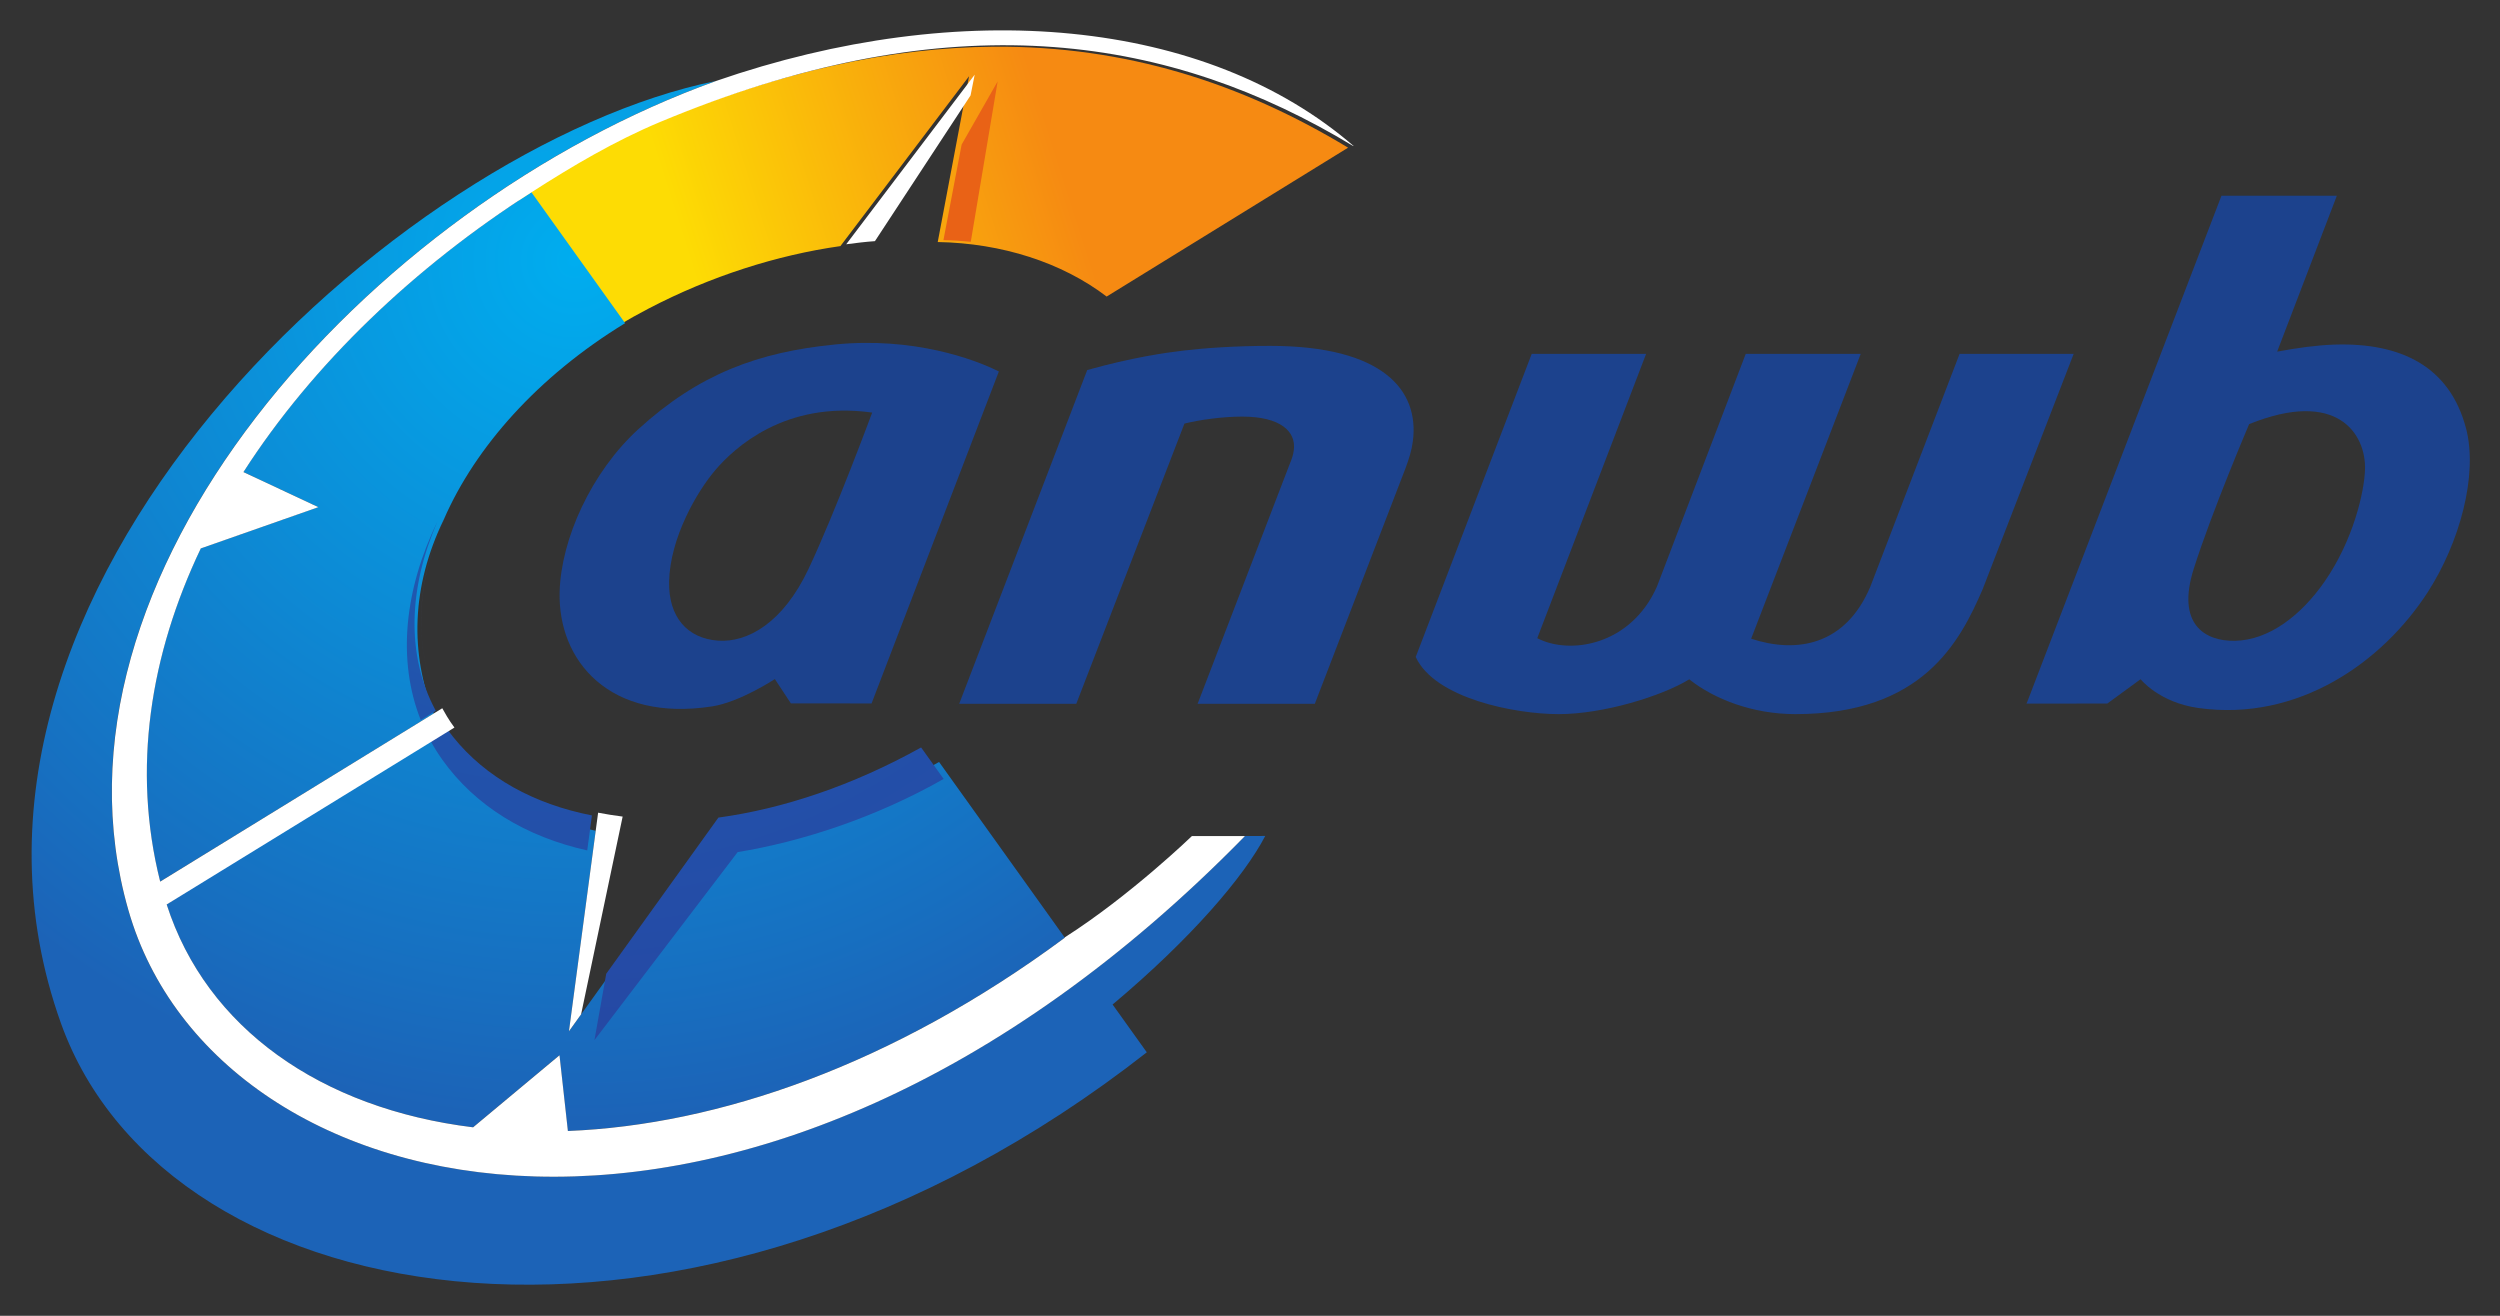
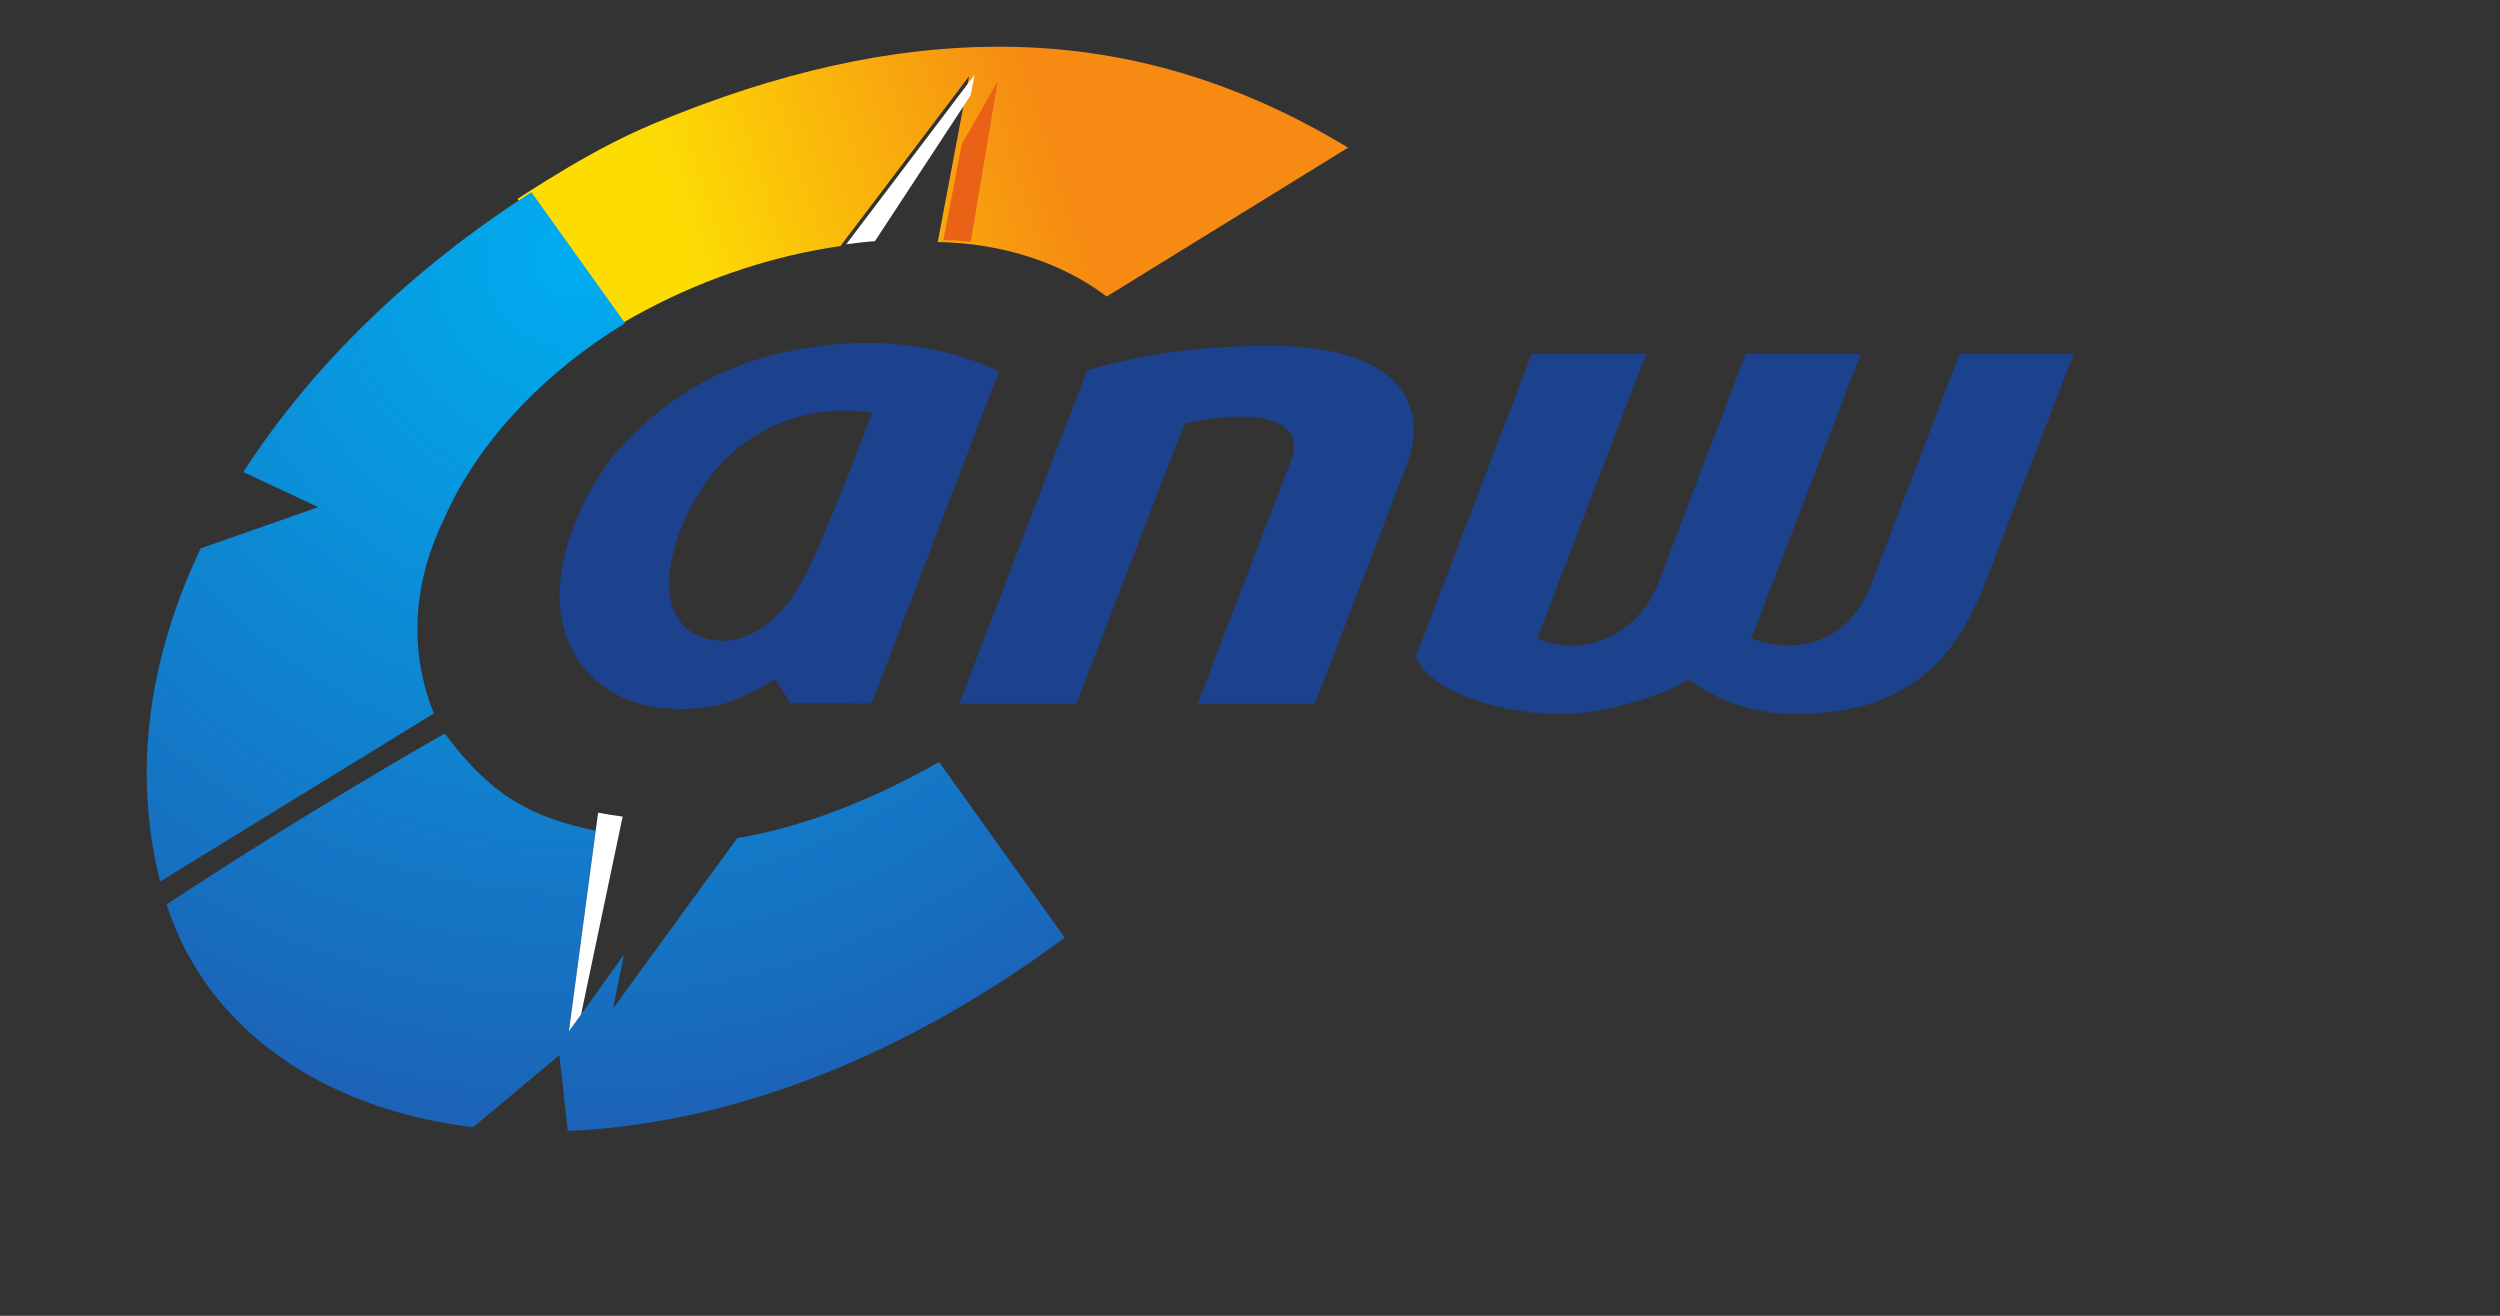
<svg xmlns="http://www.w3.org/2000/svg" id="svg8" version="1.1" viewBox="0 0 50.271 26.458" height="100" width="190">
  <rect x="0" y="0" width="50.271" height="26.458" fill="#333333" stroke="none" />
  <defs id="defs2">
    <clipPath id="clipPath20" clipPathUnits="userSpaceOnUse">
      <path id="path18" d="m 2503.48,2294.05 c -103.5,78.9 -242.55,123.49 -390.79,126.16 l 72.43,383.49 -297.61,-392.93 C 1718.04,2386.85 1537.2,2324.82 1375.13,2228 l -217.08,303.4 c 94.61,60.65 192.97,119.03 298.66,163.12 662.15,276.25 1167.31,209.02 1605.28,-56.04 z" />
    </clipPath>
    <linearGradient id="linearGradient26" spreadMethod="pad" gradientTransform="matrix(29.798,-9.59,9.59,29.798,-315.1,96.479)" gradientUnits="userSpaceOnUse" y2="0" x2="1" y1="0" x1="0">
      <stop id="stop22" offset="0" style="stop-opacity:1;stop-color:#fddc04" />
      <stop id="stop24" offset="1" style="stop-opacity:1;stop-color:#f68a12" />
    </linearGradient>
    <clipPath id="clipPath36" clipPathUnits="userSpaceOnUse">
      <path id="path34" d="M 297.629,934.141 C 231.93,1195.59 274.59,1459.92 391.77,1706.16 l 272.429,95.58 -173.609,81.36 c 161.012,250.56 396.808,475.02 667.44,648.27 l 217.08,-303.39 C 1172.44,2104.15 1028.2,1940.25 955.684,1774.54 878.605,1616.22 861.926,1452.44 916.641,1314.32 L 297.629,934.141 M 951.48,1335.72 c -0.539,1 -1.078,2 -1.609,3.01 0.527,-1 1.07,-2.02 1.609,-3.01 v 0" />
    </clipPath>
    <radialGradient id="radialGradient44" spreadMethod="pad" gradientTransform="matrix(70.205,0,0,70.205,-325.218,96.069)" gradientUnits="userSpaceOnUse" r="1" cy="0" cx="0" fy="0" fx="0">
      <stop id="stop38" offset="0" style="stop-opacity:1;stop-color:#00adef" />
      <stop id="stop40" offset="0.85" style="stop-opacity:1;stop-color:#176fc0" />
      <stop id="stop42" offset="1" style="stop-opacity:1;stop-color:#1c63b7" />
    </radialGradient>
    <clipPath id="clipPath54" clipPathUnits="userSpaceOnUse">
-       <path id="path52" d="m 1242.36,356.34 -19.44,175.5 -200.25,-167.039 C 670.051,408.18 404.73,594.93 312.75,881.129 l 666.898,409.861 c 3.782,-5.13 7.563,-10.17 11.524,-15.21 76.048,-94.95 188.098,-155.97 321.478,-182.07 v 0 c -133.38,26.1 -245.43,87.12 -321.478,182.07 -3.961,5.04 -7.742,10.08 -11.524,15.21 l -40.41,-24.84 c 8.192,-14.85 17.192,-29.34 27.184,-43.38 76.768,-107.82 193.948,-178.56 335.428,-210.06 l -56.79,-425.429 100.7,140.188 -27.26,-153.598 331.29,434.969 c 147.78,24.03 319.95,80.01 476.55,169.29 L 2393.91,804.18 C 1994.67,508.531 1589.76,370.199 1242.36,356.34" />
-     </clipPath>
+       </clipPath>
    <radialGradient id="radialGradient62" spreadMethod="pad" gradientTransform="matrix(70.205,0,0,70.205,-325.218,96.069)" gradientUnits="userSpaceOnUse" r="1" cy="0" cx="0" fy="0" fx="0">
      <stop id="stop56" offset="0" style="stop-opacity:1;stop-color:#00adef" />
      <stop id="stop58" offset="0.85" style="stop-opacity:1;stop-color:#176fc0" />
      <stop id="stop60" offset="1" style="stop-opacity:1;stop-color:#1c63b7" />
    </radialGradient>
    <clipPath id="clipPath72" clipPathUnits="userSpaceOnUse">
      <path id="path70" d="m 2858.41,1039.81 -47.27,-0.16 C 1672.5,-124.18 428.152,157.559 224.195,867.262 1.988,1640.43 779.527,2499.61 1585.81,2789.26 851.676,2640.32 -290.574,1607.31 67.914,605.922 314.977,-84.199 1532.27,-285.449 2583.97,538.48 l -79.25,110.758 c 181.55,152.492 304.15,295.594 353.69,390.572 z" />
    </clipPath>
    <radialGradient id="radialGradient80" spreadMethod="pad" gradientTransform="matrix(70.205,0,0,70.205,-325.218,96.069)" gradientUnits="userSpaceOnUse" r="1" cy="0" cx="0" fy="0" fx="0">
      <stop id="stop74" offset="0" style="stop-opacity:1;stop-color:#00adef" />
      <stop id="stop76" offset="0.85" style="stop-opacity:1;stop-color:#176fc0" />
      <stop id="stop78" offset="1" style="stop-opacity:1;stop-color:#1c63b7" />
    </radialGradient>
    <clipPath id="clipPath92" clipPathUnits="userSpaceOnUse">
      <path id="path90" d="m 1318.5,573.871 27.26,153.598 259.48,361.201 c 149.94,20.52 310.59,74.16 468.99,162.27 v 0 l 52.1,-72.81 c -156.59,-89.28 -328.76,-145.26 -476.54,-169.29 L 1318.5,573.871" />
    </clipPath>
    <radialGradient id="radialGradient100" spreadMethod="pad" gradientTransform="matrix(265.343,0,0,265.343,-1229.17,363.094)" gradientUnits="userSpaceOnUse" r="1" cy="0" cx="0" fy="0" fx="0">
      <stop id="stop94" offset="0" style="stop-opacity:1;stop-color:#1b64b8" />
      <stop id="stop96" offset="0.85" style="stop-opacity:1;stop-color:#254aa5" />
      <stop id="stop98" offset="1" style="stop-opacity:1;stop-color:#2745a1" />
    </radialGradient>
    <clipPath id="clipPath110" clipPathUnits="userSpaceOnUse">
      <path id="path108" d="m 1301.85,1012.71 c -141.48,31.5 -258.66,102.24 -335.428,210.06 -9.992,14.04 -18.992,28.53 -27.184,43.38 l 40.41,24.84 c 3.782,-5.13 7.563,-10.17 11.524,-15.21 76.048,-94.95 188.098,-155.97 321.478,-182.07 l -10.81,-81" />
    </clipPath>
    <radialGradient id="radialGradient118" spreadMethod="pad" gradientTransform="matrix(70.205,0,0,70.205,-325.218,96.069)" gradientUnits="userSpaceOnUse" r="1" cy="0" cx="0" fy="0" fx="0">
      <stop id="stop112" offset="0" style="stop-opacity:1;stop-color:#1b64b8" />
      <stop id="stop114" offset="0.85" style="stop-opacity:1;stop-color:#254aa5" />
      <stop id="stop116" offset="1" style="stop-opacity:1;stop-color:#2745a1" />
    </radialGradient>
    <clipPath id="clipPath130" clipPathUnits="userSpaceOnUse">
      <path id="path128" d="m 916.641,1314.32 c -54.715,138.12 -38.036,301.9 39.043,460.22 -67.36,-153.92 -72.844,-309.37 -5.813,-435.81 0.531,-1.01 1.07,-2.01 1.609,-3.01 l -34.839,-21.4" />
    </clipPath>
    <radialGradient id="radialGradient138" spreadMethod="pad" gradientTransform="matrix(70.205,0,0,70.205,-325.218,96.069)" gradientUnits="userSpaceOnUse" r="1" cy="0" cx="0" fy="0" fx="0">
      <stop id="stop132" offset="0" style="stop-opacity:1;stop-color:#1b64b8" />
      <stop id="stop134" offset="0.85" style="stop-opacity:1;stop-color:#254aa5" />
      <stop id="stop136" offset="1" style="stop-opacity:1;stop-color:#2745a1" />
    </radialGradient>
    <linearGradient spreadMethod="pad" y2="0" x2="1" y1="0" x1="0" gradientTransform="matrix(112.621,-36.246,36.246,112.621,-1190.929,364.644)" gradientUnits="userSpaceOnUse" id="linearGradient1121" href="#linearGradient26" />
  </defs>
  <g transform="translate(583.942,-180.155)" id="layer1">
    <g transform="matrix(0.246,0,0,0.246,-492.403,161.785)" id="g1160">
      <g id="g1141">
-         <path id="path142" style="fill:#1c428d;fill-opacity:1;fill-rule:nonzero;stroke:none;stroke-width:0.035" d="m -182.108,122.232 c -1.902,2.736 -4.529,4.775 -7.324,4.823 -2.469,0.044 -4.791,-1.378 -3.36,-5.882 1.48,-4.679 4.531,-11.832 4.531,-11.832 7.211,-2.911 9.553,0.81 9.471,3.699 -0.052,1.832 -0.953,5.789 -3.318,9.191 z m 11.566,-12.574 c -1.321,-4.982 -5.247,-6.997 -10.773,-6.815 -1.381,0.045 -2.995,0.263 -4.657,0.574 l 4.879,-12.743 h -9.432 l -15.815,41.216 -0.12,0.298 h 0.006 l -0.006,0.014 0.011,-0.014 6.592,-0.005 2.722,-1.989 c 0,0 1.504,1.9 4.718,2.352 8.188,1.152 15.082,-3.778 18.752,-9.464 2.59,-4.007 4.145,-9.582 3.125,-13.425" />
        <path id="path144" style="fill:#1c428d;fill-opacity:1;fill-rule:nonzero;stroke:none;stroke-width:0.035" d="m -300.817,108.399 c 0,0 -2.992,8.084 -5.193,12.759 -2.121,4.506 -5.048,6.044 -7.39,5.884 -2.554,-0.177 -4.072,-1.958 -4.016,-4.824 0.069,-3.551 2.267,-7.378 3.84,-9.192 1.435,-1.655 5.582,-5.638 12.759,-4.627 z m -3.021,-5.568 c -6.271,0.616 -11.149,2.406 -16.1,6.932 -3.82,3.49 -6.315,8.962 -6.427,13.306 -0.145,5.634 4.086,10.648 12.468,9.346 2.269,-0.351 5.124,-2.234 5.124,-2.234 l 1.31,1.988 6.595,0.006 10.406,-27.136 c -2.013,-1.012 -6.992,-2.837 -13.376,-2.209" />
        <path id="path146" style="fill:#1c428d;fill-opacity:1;fill-rule:nonzero;stroke:none;stroke-width:0.035" d="m -256.387,128.377 9.481,-24.775 h 9.35 l -8.896,23.239 c 2.655,1.383 7.634,0.606 9.776,-4.202 l 7.264,-19.037 h 9.4 l -8.956,23.282 c 3.708,1.219 7.701,0.563 9.737,-4.243 l 7.3,-19.039 h 9.325 l -7.439,19.239 c -1.866,4.306 -4.901,10.207 -15.311,10.207 -3.487,0 -6.648,-1.231 -8.672,-2.845 -2.285,1.399 -7.062,2.845 -10.661,2.845 -3.598,0 -10.135,-1.283 -11.699,-4.671" />
        <path id="path148" style="fill:#1c428d;fill-opacity:1;fill-rule:nonzero;stroke:none;stroke-width:0.035" d="m -283.238,104.921 -10.467,27.285 h 9.571 l 8.842,-22.907 c 1.239,-0.313 3.144,-0.572 4.722,-0.572 3.095,0 4.426,1.193 4.217,2.752 -0.046,0.361 -0.161,0.725 -0.341,1.143 l -7.522,19.584 h 9.58 l 7.4,-19.222 c 0.296,-0.78 0.52,-1.505 0.614,-2.233 0.552,-4.205 -2.482,-7.795 -11.644,-7.805 -2.885,-0.003 -5.449,0.186 -7.093,0.383 -1.5,0.177 -4.204,0.562 -7.879,1.592" />
      </g>
      <g id="g1135">
        <path id="path64" style="fill:url(#radialGradient62);fill-opacity:1;fill-rule:nonzero;stroke:none;stroke-width:0.035" d="m -325.697,167.118 -0.686,-6.191 -7.064,5.893 c -12.44,-1.53 -21.8,-8.118 -25.044,-18.215 11.858,-7.838 22.737,-13.972 22.737,-13.972 3.814,5.142 7.089,6.84 12.337,7.949 l -2.185,16.389 4.5,-6.264 -0.893,4.398 10.152,-13.927 c 5.213,-0.848 10.97,-3.07 16.495,-6.219 l 10.276,14.361 c -14.084,10.43 -28.369,15.31 -40.624,15.799" />
        <path transform="scale(0.265)" id="path28" d="m -1097.539,296.195 c -31.615,0.209 -66.234,7.559 -104.859,23.674 -9.332,3.893 -18.229,8.628 -26.842,13.727 0,0.002 -0.01,0.004 -0.01,0.006 -2.061,1.22 -4.104,2.459 -6.133,3.715 -0.248,0.153 -0.495,0.306 -0.742,0.459 -2.044,1.271 -4.08,2.549 -6.096,3.842 l 28.941,40.457 c 1.494,-0.892 3.001,-1.76 4.518,-2.605 1.508,-0.841 3.026,-1.66 4.553,-2.459 0.01,-0.005 0.018,-0.009 0.027,-0.014 19.153,-10.013 39.75,-16.546 59.223,-19.295 l 39.682,-52.391 -9.658,51.133 c 19.765,0.356 38.305,6.3 52.105,16.82 l 74.469,-45.924 c -32.848,-19.88 -68.53,-31.413 -109.178,-31.145 z m -115.74,85.879 -28.943,-40.453 c -0.782,0.5 -1.549,1.022 -2.326,1.529 l 28.498,40.656 c 0.916,-0.583 1.837,-1.162 2.772,-1.732 z" style="fill:url(#linearGradient1121);fill-opacity:1;fill-rule:nonzero;stroke:none;stroke-width:0.133" />
        <path id="path46" style="fill:url(#radialGradient44);fill-opacity:1;fill-rule:nonzero;stroke:none;stroke-width:0.035" d="m -359.025,146.734 c -2.318,-9.223 -0.813,-18.548 3.321,-27.235 l 9.611,-3.372 -6.125,-2.87 c 5.68,-8.839 13.998,-16.758 23.546,-22.87 l 7.658,10.703 c -7.15,4.368 -12.238,10.15 -14.796,15.996 -2.719,5.585 -2.772,11.035 -0.842,15.908 l -22.373,13.74" />
-         <path id="path82" style="fill:url(#radialGradient80);fill-opacity:1;fill-rule:nonzero;stroke:none;stroke-width:0.035" d="m -268.686,143.006 -1.668,0.006 c -40.169,41.057 -84.067,31.118 -91.262,6.081 -7.839,-27.276 19.591,-57.586 48.035,-67.804 -25.899,5.254 -66.195,41.697 -53.548,77.023 8.716,24.346 51.659,31.446 88.761,2.379 l -2.796,-3.907 c 6.405,-5.38 10.73,-10.428 12.477,-13.779" />
        <path id="path84" style="fill:#5d65b9;fill-opacity:1;fill-rule:nonzero;stroke:none;stroke-width:0.035" d="m -322.049,154.025 3.5e-4,-0.001 9.154,-12.741 -9.154,12.742 m 27.537,-15.898 -1.838,-2.569 1.838,2.569 v 0" />
-         <path transform="scale(0.265)" id="path102" d="m -1269.203,442.533 c -10.277,21.109 -12.5,42.945 -5.205,61.361 l 4.644,-2.854 c -0.072,-0.133 -0.142,-0.266 -0.213,-0.4 -8.937,-16.859 -8.208,-37.585 0.773,-58.107 z m 3.195,64.473 -5.387,3.312 c 1.092,1.98 2.291,3.911 3.623,5.783 10.235,14.376 25.86,23.808 44.723,28.008 l 1.441,-10.799 c -17.784,-3.48 -32.724,-11.617 -42.863,-24.277 -0.528,-0.672 -1.033,-1.343 -1.537,-2.027 z m 145.945,5.34 c -21.12,11.748 -42.541,18.901 -62.533,21.637 l -34.596,48.16 -3.635,20.479 44.172,-57.996 c 19.704,-3.204 42.658,-10.668 63.537,-22.572 z" style="fill:url(#radialGradient100);fill-opacity:1;fill-rule:nonzero;stroke:none;stroke-width:0.133" />
        <path id="path122" style="fill:#5d65b9;fill-opacity:1;fill-rule:nonzero;stroke:none;stroke-width:0.035" d="m -337.187,133.323 c 0,-3.5e-4 -1.1e-4,-3.5e-4 -2.5e-4,-7e-4 l 1.229,-0.755 v 0 l -1.229,0.756 m 1.172,-0.862 c -2.365,-4.461 -2.171,-9.944 0.205,-15.374 0.013,-0.027 0.026,-0.053 0.039,-0.08 -2.41,5.456 -2.62,10.971 -0.244,15.454" />
        <path id="path150" style="fill:#e96216;fill-opacity:1;fill-rule:nonzero;stroke:none;stroke-width:0.035" d="m -293.503,86.488 -1.49,7.818 c 0.762,0.009 1.483,0.059 2.236,0.131 l 2.197,-13.11 -2.943,5.161" />
-         <path id="path152" style="fill:#ffffff;fill-opacity:1;fill-rule:nonzero;stroke:none;stroke-width:0.035" d="m -261.461,86.61 c -12.052,-10.427 -32.012,-12.275 -52.133,-5.312 l 0.021,-0.005 c -28.444,10.218 -55.874,40.528 -48.035,67.804 7.195,25.037 51.093,34.976 91.261,-6.081 h -4.335 c 0,0 -5.043,4.872 -10.4,8.286 l 0.015,0.021 c -14.083,10.429 -28.368,15.31 -40.623,15.8 l -0.686,-6.191 -7.063,5.891 c -12.441,-1.53 -21.8,-8.117 -25.046,-18.216 l 23.521,-14.462 c -0.498,-0.668 -0.792,-1.218 -0.995,-1.578 l -23.058,14.171 c -2.318,-9.225 -0.815,-18.55 3.32,-27.235 l 9.611,-3.373 -6.126,-2.868 c 5.68,-8.841 13.999,-16.76 23.547,-22.872 3.338,-2.14 6.808,-4.199 10.536,-5.755 0.73,-0.305 1.454,-0.597 2.174,-0.878 22.297,-8.712 39.489,-6.203 54.457,2.855 l 0.035,-0.003" />
        <path id="path154" style="fill:#ffffff;fill-opacity:1;fill-rule:nonzero;stroke:none;stroke-width:0.035" d="m -292.775,82.476 0.337,-1.696 -10.501,13.861 c 0.832,-0.11 1.516,-0.194 2.348,-0.255 l 7.815,-11.91" />
        <path id="path156" style="fill:#ffffff;fill-opacity:1;fill-rule:nonzero;stroke:none;stroke-width:0.035" d="m -321.214,141.423 c -0.936,-0.126 -1.147,-0.162 -2.005,-0.319 l -2.384,17.866 0.992,-1.381 3.397,-16.165" />
      </g>
    </g>
  </g>
</svg>